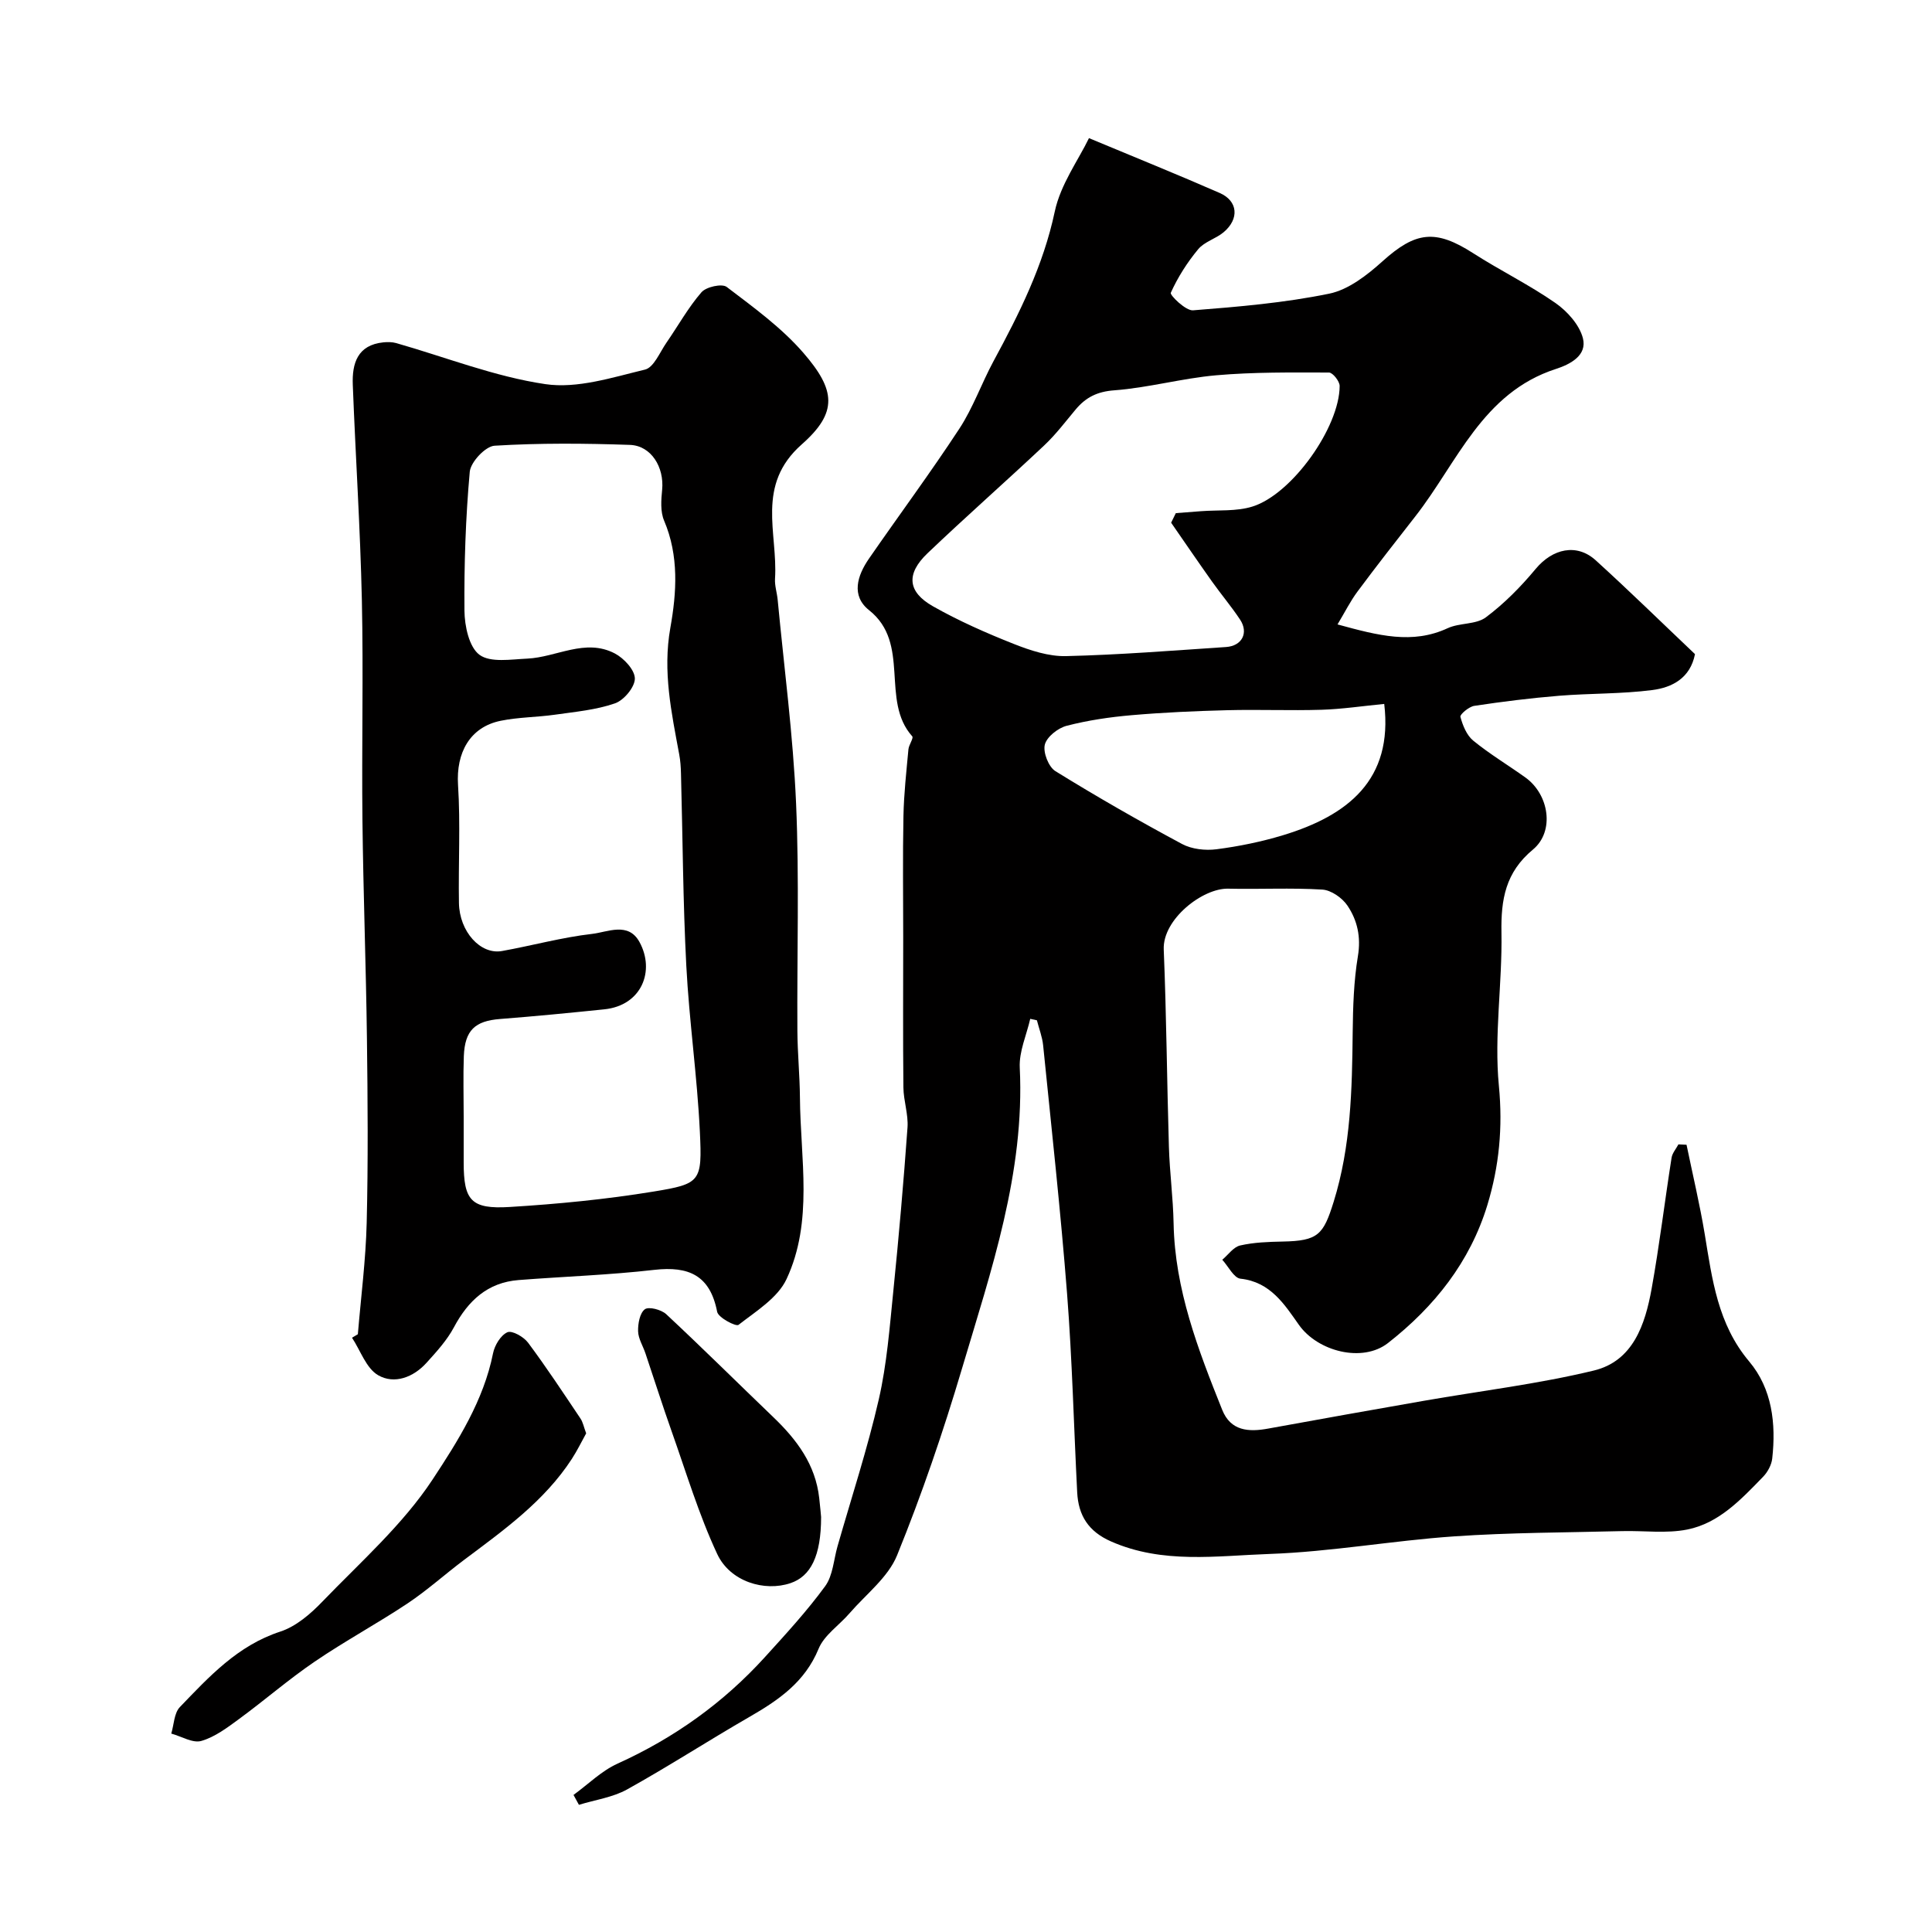
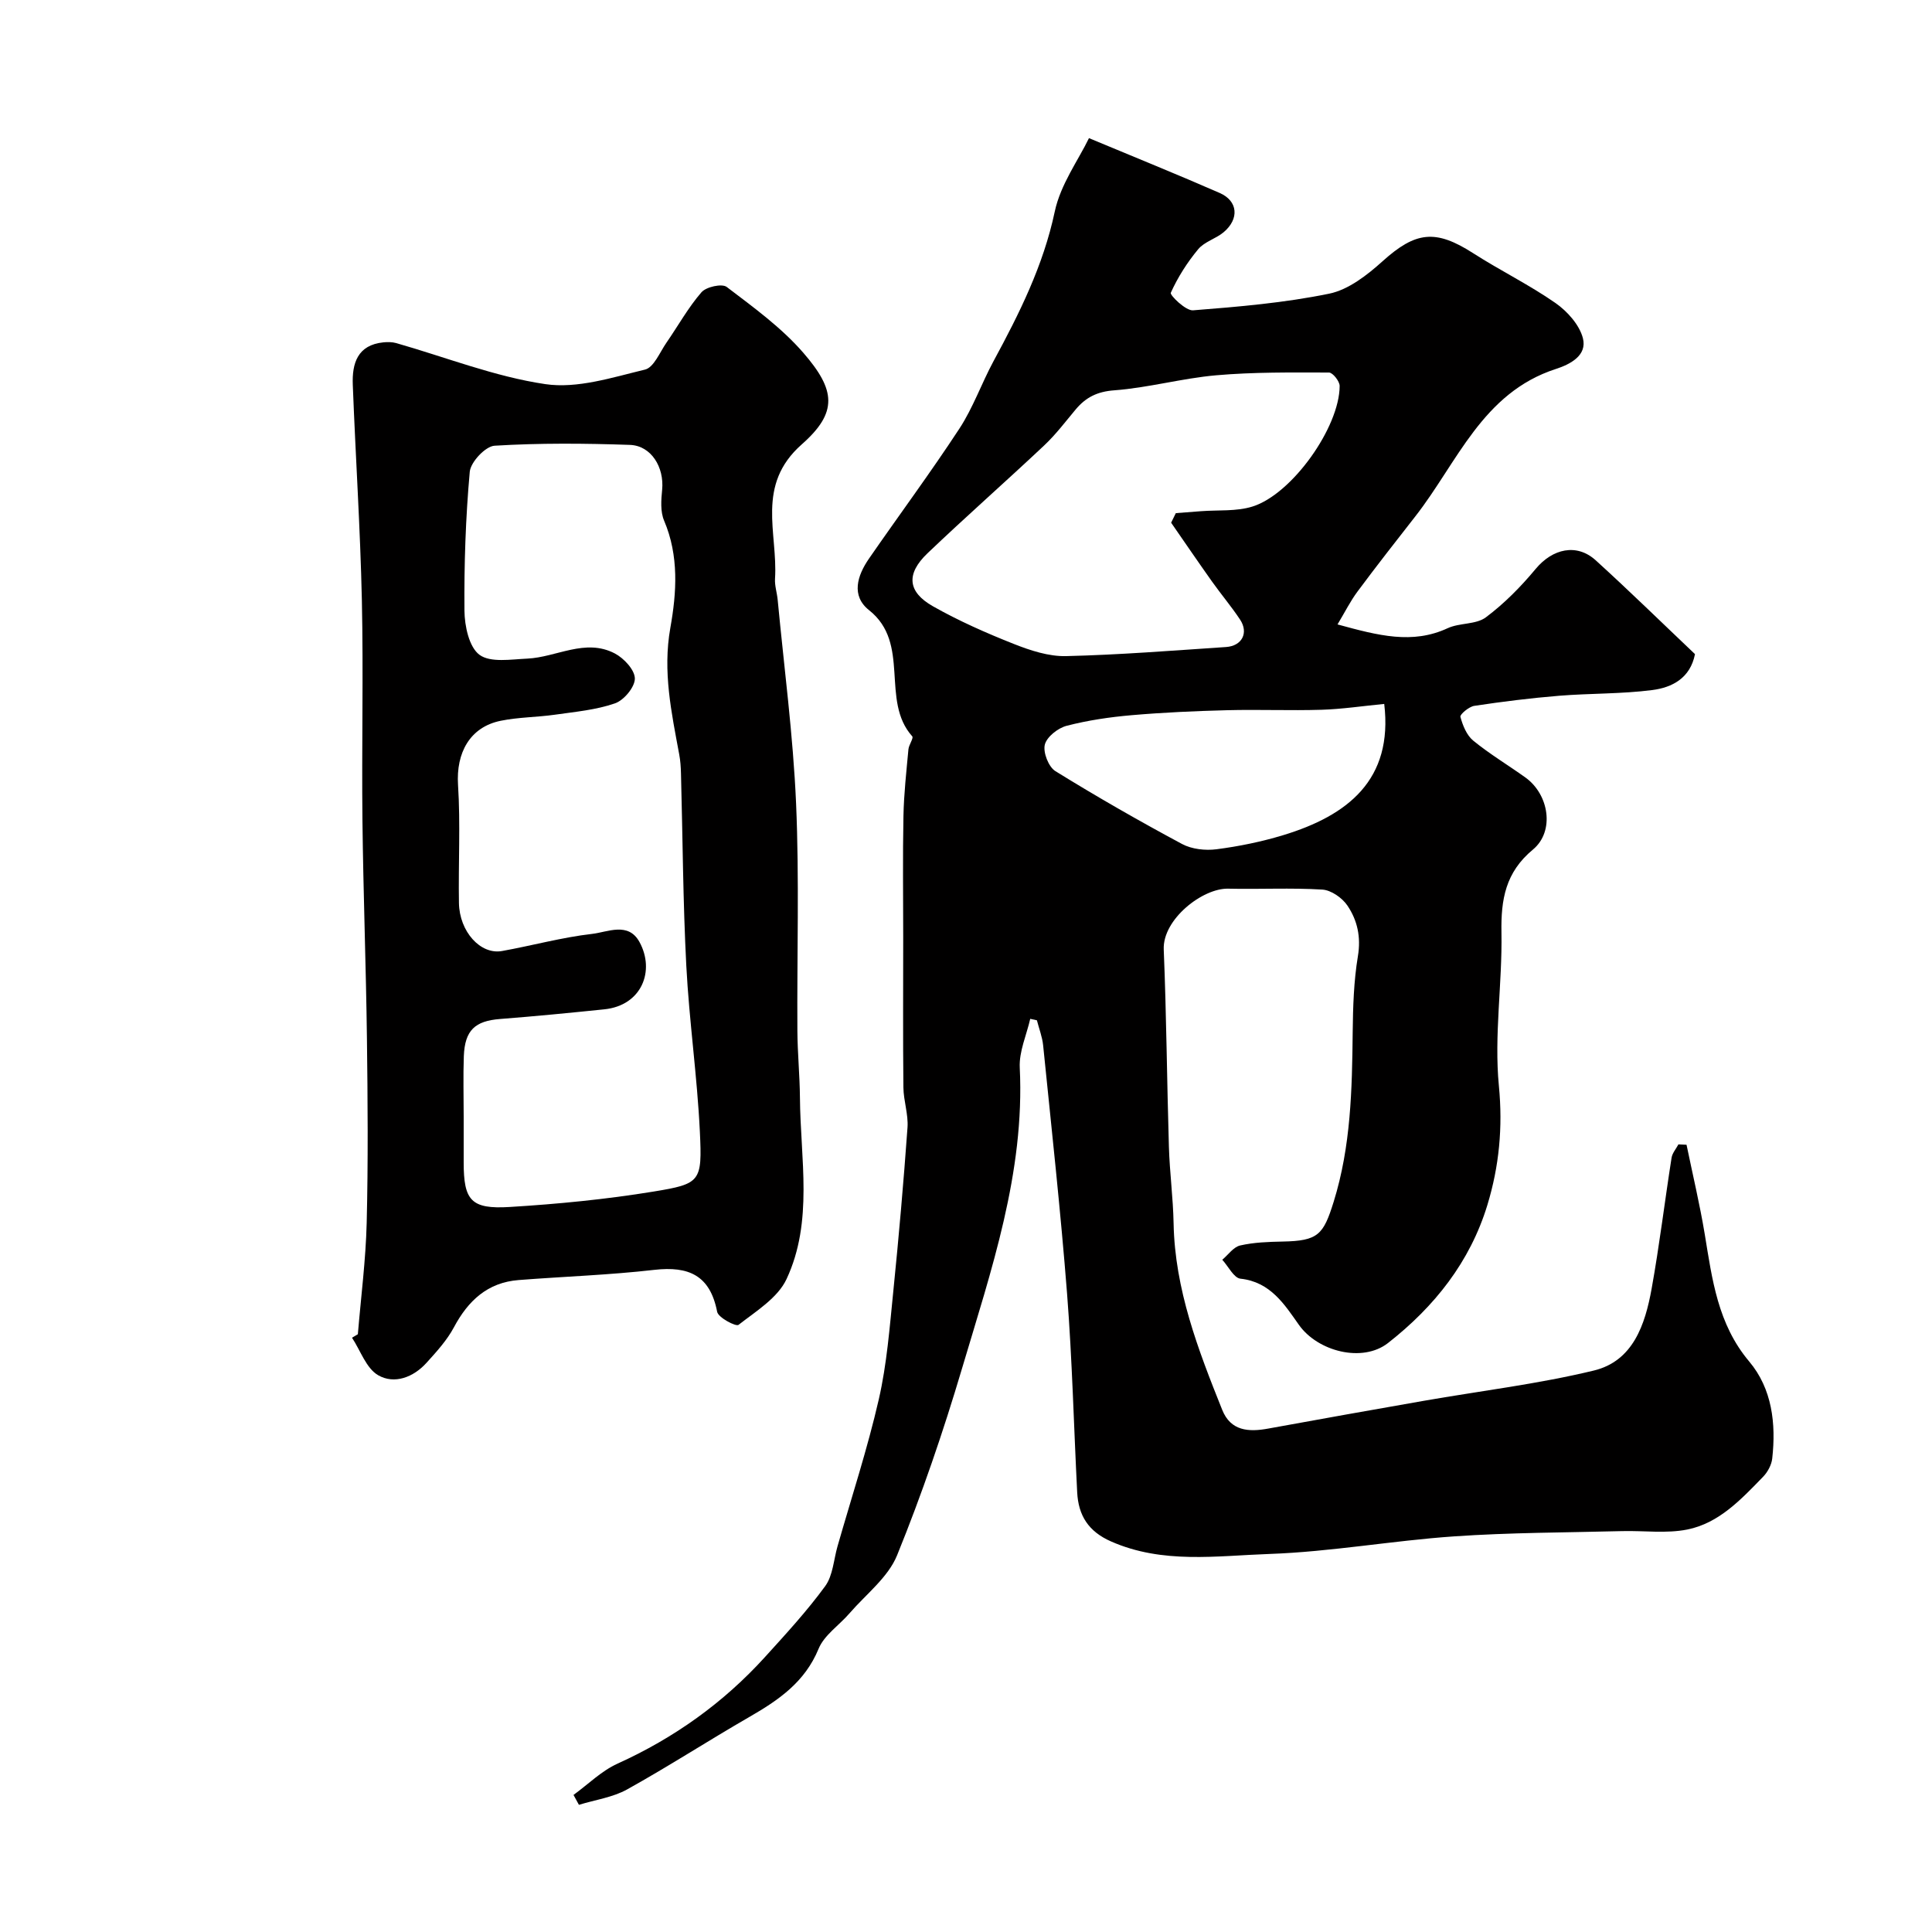
<svg xmlns="http://www.w3.org/2000/svg" enable-background="new 0 0 400 400" viewBox="0 0 400 400">
  <g fill="#010000">
    <path d="m349.18 237.01c1.27 6.17 2.74 12.31 3.77 18.52 1.54 9.33 2.67 18.59 9.2 26.35 4.75 5.64 5.58 12.86 4.77 20.1-.15 1.33-.96 2.82-1.91 3.79-4.51 4.64-9.09 9.58-15.67 10.9-4.35.87-8.99.21-13.5.33-11.6.3-23.23.29-34.79 1.09-12.77.88-25.46 3.19-38.23 3.64-10.92.38-22.1 2.12-32.79-2.59-4.7-2.07-6.76-5.38-7.01-10.16-.7-13.7-1.03-27.42-2.09-41.09-1.34-17.18-3.23-34.32-4.96-51.47-.18-1.75-.85-3.45-1.29-5.18-.46-.1-.92-.2-1.38-.3-.77 3.36-2.33 6.77-2.17 10.09 1.07 21.79-5.93 42-11.97 62.35-3.88 13.06-8.3 26.01-13.43 38.63-1.86 4.58-6.45 8.07-9.85 12.01-2.13 2.47-5.23 4.5-6.4 7.34-2.85 6.94-8.33 10.66-14.39 14.15-8.48 4.89-16.7 10.22-25.25 14.97-2.99 1.66-6.64 2.16-9.98 3.19-.37-.68-.75-1.36-1.12-2.05 3.02-2.19 5.78-4.97 9.12-6.48 11.72-5.31 21.92-12.59 30.54-22.09 4.31-4.75 8.68-9.5 12.45-14.66 1.6-2.2 1.75-5.46 2.55-8.25 2.9-10.14 6.2-20.18 8.55-30.44 1.67-7.3 2.24-14.88 3-22.37 1.14-11.28 2.13-22.58 2.94-33.9.19-2.73-.82-5.52-.85-8.29-.11-10.37-.04-20.74-.04-31.1 0-8.37-.12-16.74.05-25.11.09-4.6.61-9.2 1.03-13.79.09-.94 1.11-2.33.79-2.69-6.65-7.44-.23-19.23-8.94-26.12-3.77-2.99-2.44-7.17-.02-10.67 6.22-9 12.74-17.79 18.73-26.93 2.83-4.33 4.58-9.36 7.05-13.94 5.35-9.88 10.31-19.78 12.69-31 1.19-5.61 4.91-10.69 7.08-15.19 9.58 4 18.39 7.55 27.08 11.36 3.77 1.65 4.08 5.36.8 8.12-1.61 1.35-3.97 1.96-5.26 3.51-2.27 2.73-4.23 5.81-5.68 9.03-.22.48 3.08 3.74 4.59 3.63 9.45-.74 18.96-1.55 28.21-3.45 3.99-.82 7.85-3.84 11.02-6.69 6.86-6.19 10.98-6.7 18.78-1.69 5.59 3.59 11.61 6.53 17.05 10.32 2.46 1.72 4.98 4.54 5.68 7.31.88 3.5-2.54 5.35-5.6 6.34-15.24 4.93-20.41 19.41-29.11 30.53-4.03 5.15-8.06 10.3-11.96 15.55-1.47 1.97-2.58 4.21-4.14 6.81 8.46 2.31 15.49 4.17 22.81.78 2.46-1.14 5.84-.72 7.89-2.24 3.82-2.85 7.27-6.36 10.33-10.04 3.48-4.18 8.48-5.36 12.43-1.77 6.99 6.35 13.74 12.96 20.55 19.42-.99 5.02-4.79 6.92-8.85 7.44-6.37.82-12.86.66-19.28 1.18-5.88.48-11.74 1.21-17.57 2.09-1.11.17-3 1.78-2.87 2.27.48 1.78 1.3 3.83 2.67 4.94 3.4 2.78 7.22 5.06 10.8 7.63 4.9 3.52 6.09 11.14 1.55 14.91-5.69 4.72-6.64 10.33-6.52 17.17.19 10.59-1.55 21.3-.53 31.77.83 8.61.05 16.64-2.38 24.64-3.6 11.81-10.97 21.07-20.58 28.59-5.3 4.14-14.56 1.74-18.45-3.77-2.96-4.19-5.89-8.89-12.09-9.55-1.38-.15-2.52-2.56-3.77-3.92 1.23-1.03 2.32-2.65 3.71-2.96 2.84-.65 5.84-.75 8.79-.81 7.35-.14 8.43-1.4 10.56-8.23 3.58-11.51 3.81-23.27 3.94-35.11.06-5.26.22-10.58 1.08-15.75.66-3.97-.11-7.42-2.17-10.47-1.08-1.6-3.37-3.2-5.2-3.31-6.48-.4-12.99-.04-19.49-.19-5.28-.13-13.6 6.34-13.34 12.6.56 13.62.66 27.26 1.07 40.89.16 5.27.87 10.53.97 15.8.26 13.69 5.08 26.17 10.06 38.6 1.76 4.41 5.48 4.64 9.54 3.89 10.73-1.96 21.47-3.87 32.22-5.75 11.73-2.05 23.62-3.47 35.17-6.26 8.15-1.96 10.64-9.53 11.98-16.94 1.62-8.99 2.71-18.08 4.13-27.11.15-.98.93-1.85 1.42-2.78.54.03 1.11.06 1.68.08zm-106.71-128.79c.32-.66.65-1.32.97-1.98 1.73-.13 3.45-.26 5.18-.4 3.58-.28 7.36.08 10.7-.97 8.21-2.57 18.03-16.45 18.04-24.97 0-.96-1.43-2.77-2.21-2.77-7.79-.02-15.61-.11-23.36.57-7.06.62-14.02 2.58-21.08 3.11-3.55.26-5.89 1.45-8 3.96-2.11 2.52-4.11 5.18-6.5 7.43-7.99 7.52-16.24 14.77-24.18 22.35-4.46 4.26-4.15 7.98 1.12 10.97 5.35 3.03 11.04 5.54 16.77 7.81 3.42 1.35 7.21 2.6 10.81 2.51 11.04-.26 22.07-1.15 33.1-1.88 3.32-.22 4.72-2.94 2.92-5.67-1.8-2.72-3.92-5.22-5.81-7.88-2.86-4.03-5.65-8.12-8.47-12.19zm44.12 37.52c-4.53.44-8.75 1.08-12.97 1.21-6.51.2-13.04-.08-19.55.09-6.59.17-13.19.46-19.75 1.03-4.53.39-9.09 1.06-13.49 2.2-1.8.47-4.1 2.28-4.51 3.9-.4 1.6.77 4.6 2.18 5.48 8.58 5.31 17.34 10.32 26.23 15.09 2.02 1.08 4.82 1.39 7.14 1.09 4.65-.6 9.32-1.56 13.81-2.92 13.37-4.07 22.78-11.46 20.91-27.17z" />
    <path d="m74.09 276.24c.64-7.7 1.64-15.39 1.83-23.09.31-12.69.21-25.39.05-38.08-.19-15.09-.76-30.18-.93-45.27-.17-15.19.21-30.39-.12-45.57-.33-14.87-1.31-29.72-1.88-44.58-.17-4.41.97-8.23 6.34-8.77.87-.09 1.81-.08 2.64.15 10.28 2.93 20.4 6.95 30.88 8.5 6.62.98 13.86-1.38 20.64-3.01 1.83-.44 3.07-3.6 4.46-5.6 2.41-3.48 4.48-7.24 7.23-10.41.97-1.12 4.25-1.85 5.23-1.1 5.54 4.22 11.32 8.4 15.85 13.62 6.71 7.73 7.2 12.34-.31 18.97-9.59 8.46-4.93 18.36-5.54 27.81-.09 1.44.41 2.91.55 4.38 1.33 14.05 3.2 28.07 3.81 42.15.68 15.66.17 31.38.27 47.07.03 4.62.49 9.24.53 13.86.09 12.62 2.82 25.59-2.78 37.56-1.82 3.89-6.32 6.65-9.94 9.47-.52.41-4.18-1.49-4.42-2.7-1.46-7.54-5.86-9.5-13.01-8.69-9.32 1.07-18.73 1.38-28.09 2.11-6.43.5-10.45 4.26-13.4 9.78-1.44 2.7-3.6 5.06-5.67 7.35-2.72 3.02-6.67 4.5-10.01 2.58-2.48-1.43-3.66-5.1-5.42-7.77.39-.25.8-.49 1.21-.72zm21.91-45.08v9.49c0 7.88 1.5 9.74 9.56 9.24 9.95-.61 19.92-1.58 29.75-3.19 9.77-1.6 10.08-2.05 9.59-12.38-.55-11.48-2.21-22.91-2.81-34.39-.69-13.24-.74-26.51-1.1-39.77-.03-1.32-.12-2.65-.36-3.94-1.6-8.67-3.46-17.17-1.84-26.25 1.3-7.28 1.81-14.89-1.3-22.19-.79-1.86-.61-4.27-.4-6.38.45-4.64-2.24-9.13-6.67-9.29-9.34-.32-18.71-.4-28.02.17-1.89.11-4.95 3.37-5.14 5.39-.86 9.55-1.18 19.17-1.1 28.76.03 3.17.95 7.54 3.11 9.14 2.27 1.67 6.52.94 9.89.79 6.07-.28 12.01-4.27 18.13-1.07 1.88.98 4.14 3.41 4.15 5.19.01 1.77-2.26 4.5-4.11 5.14-3.94 1.37-8.25 1.75-12.43 2.35-3.73.53-7.56.51-11.24 1.26-6.38 1.3-9.25 6.63-8.83 13.26.52 8.13.05 16.31.19 24.47.1 5.92 4.46 10.74 8.91 9.94 6.24-1.12 12.4-2.83 18.68-3.55 3.2-.37 7.46-2.54 9.78 1.67 3.27 5.95.5 13.15-7.27 13.95-7.18.74-14.37 1.44-21.57 2-5.2.4-7.31 2.32-7.52 7.7-.15 4.15-.03 8.32-.03 12.49z" />
-     <path d="m121.36 296.76c-.94 1.69-1.84 3.55-2.96 5.28-5.73 8.82-14.15 14.79-22.37 20.96-3.92 2.94-7.58 6.26-11.65 8.97-6.3 4.19-12.99 7.8-19.24 12.06-5.39 3.67-10.33 7.97-15.59 11.83-2.45 1.8-5.03 3.76-7.86 4.58-1.78.52-4.13-.95-6.23-1.52.56-1.86.58-4.24 1.78-5.49 6.06-6.3 11.97-12.75 20.8-15.63 3.25-1.06 6.26-3.66 8.7-6.2 7.9-8.2 16.66-15.93 22.84-25.31 5.2-7.9 10.55-16.33 12.5-26.11.33-1.65 1.58-3.73 2.97-4.35.96-.43 3.39.95 4.29 2.17 3.79 5.08 7.28 10.39 10.82 15.66.53.77.7 1.77 1.2 3.1z" />
-     <path d="m170 314.08c0 8.1-2.17 12.28-6.33 13.69-5.37 1.82-12.5-.29-15.18-6.03-3.82-8.18-6.43-16.93-9.46-25.47-1.89-5.33-3.59-10.72-5.4-16.08-.51-1.53-1.48-3.03-1.52-4.57-.04-1.57.35-3.77 1.4-4.55.81-.6 3.39.07 4.41 1.01 7.52 7.01 14.81 14.25 22.23 21.37 4.84 4.64 8.69 9.79 9.46 16.71.21 1.8.36 3.61.39 3.92z" />
  </g>
</svg>